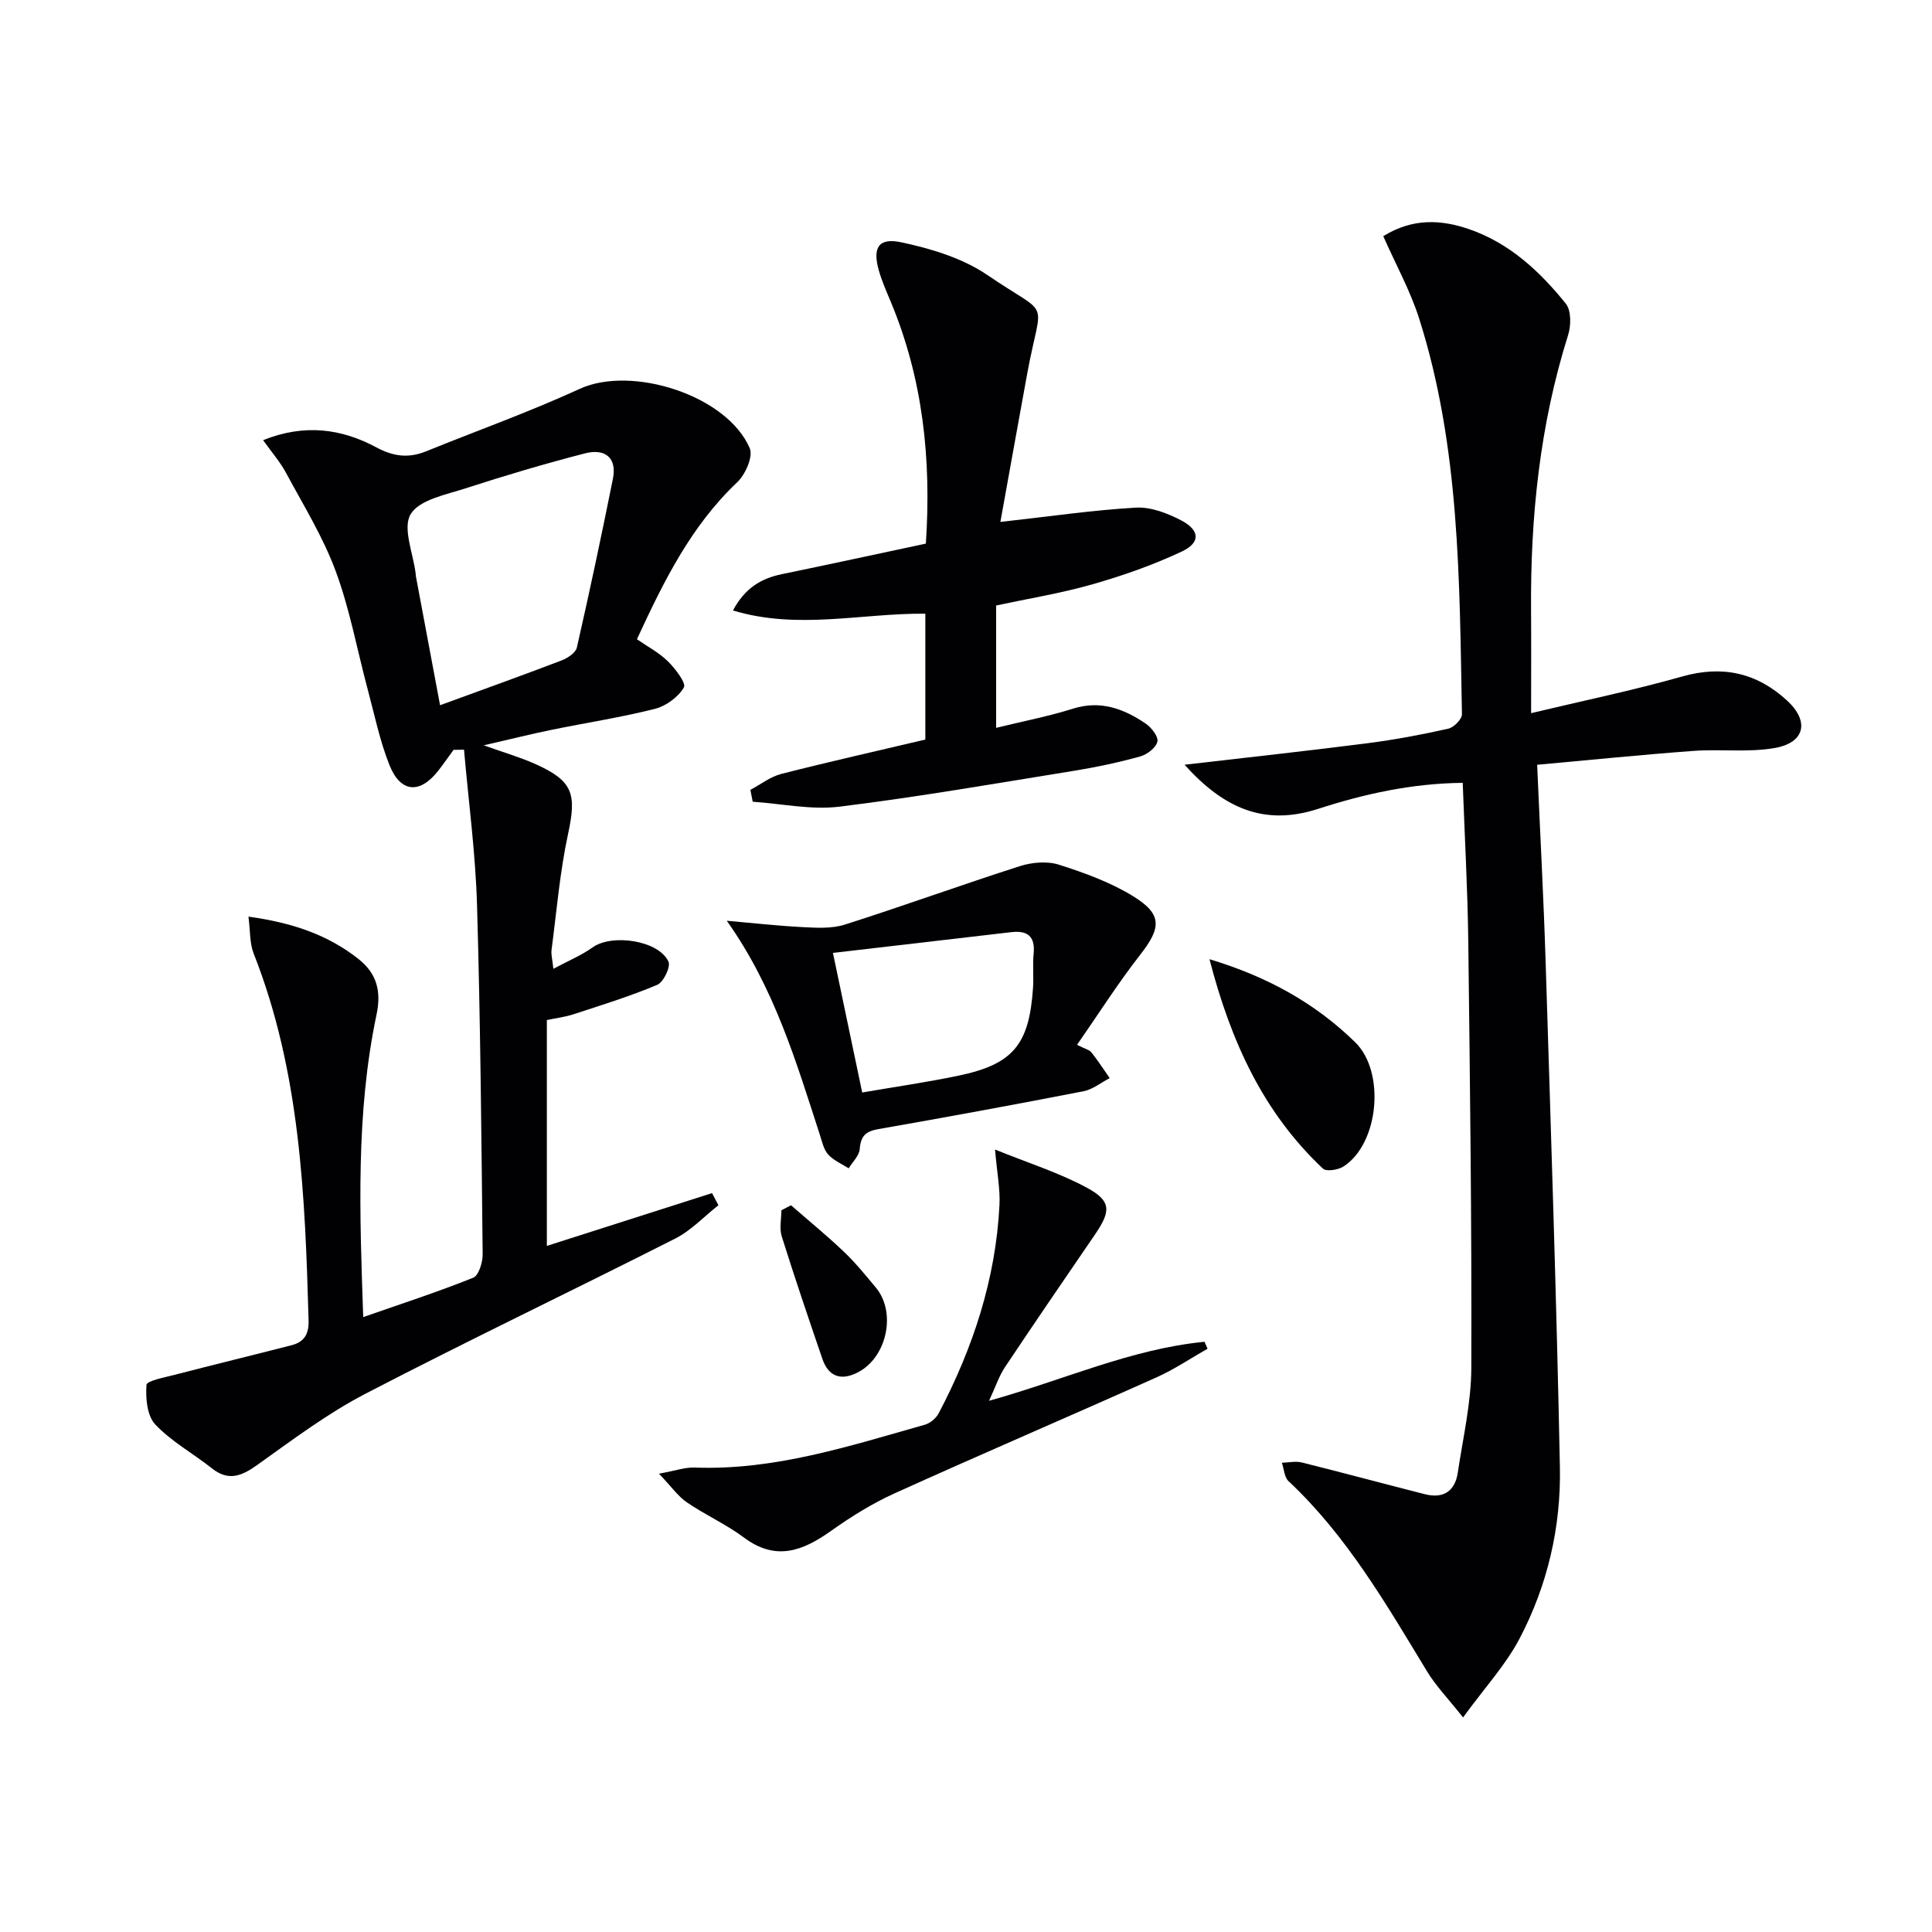
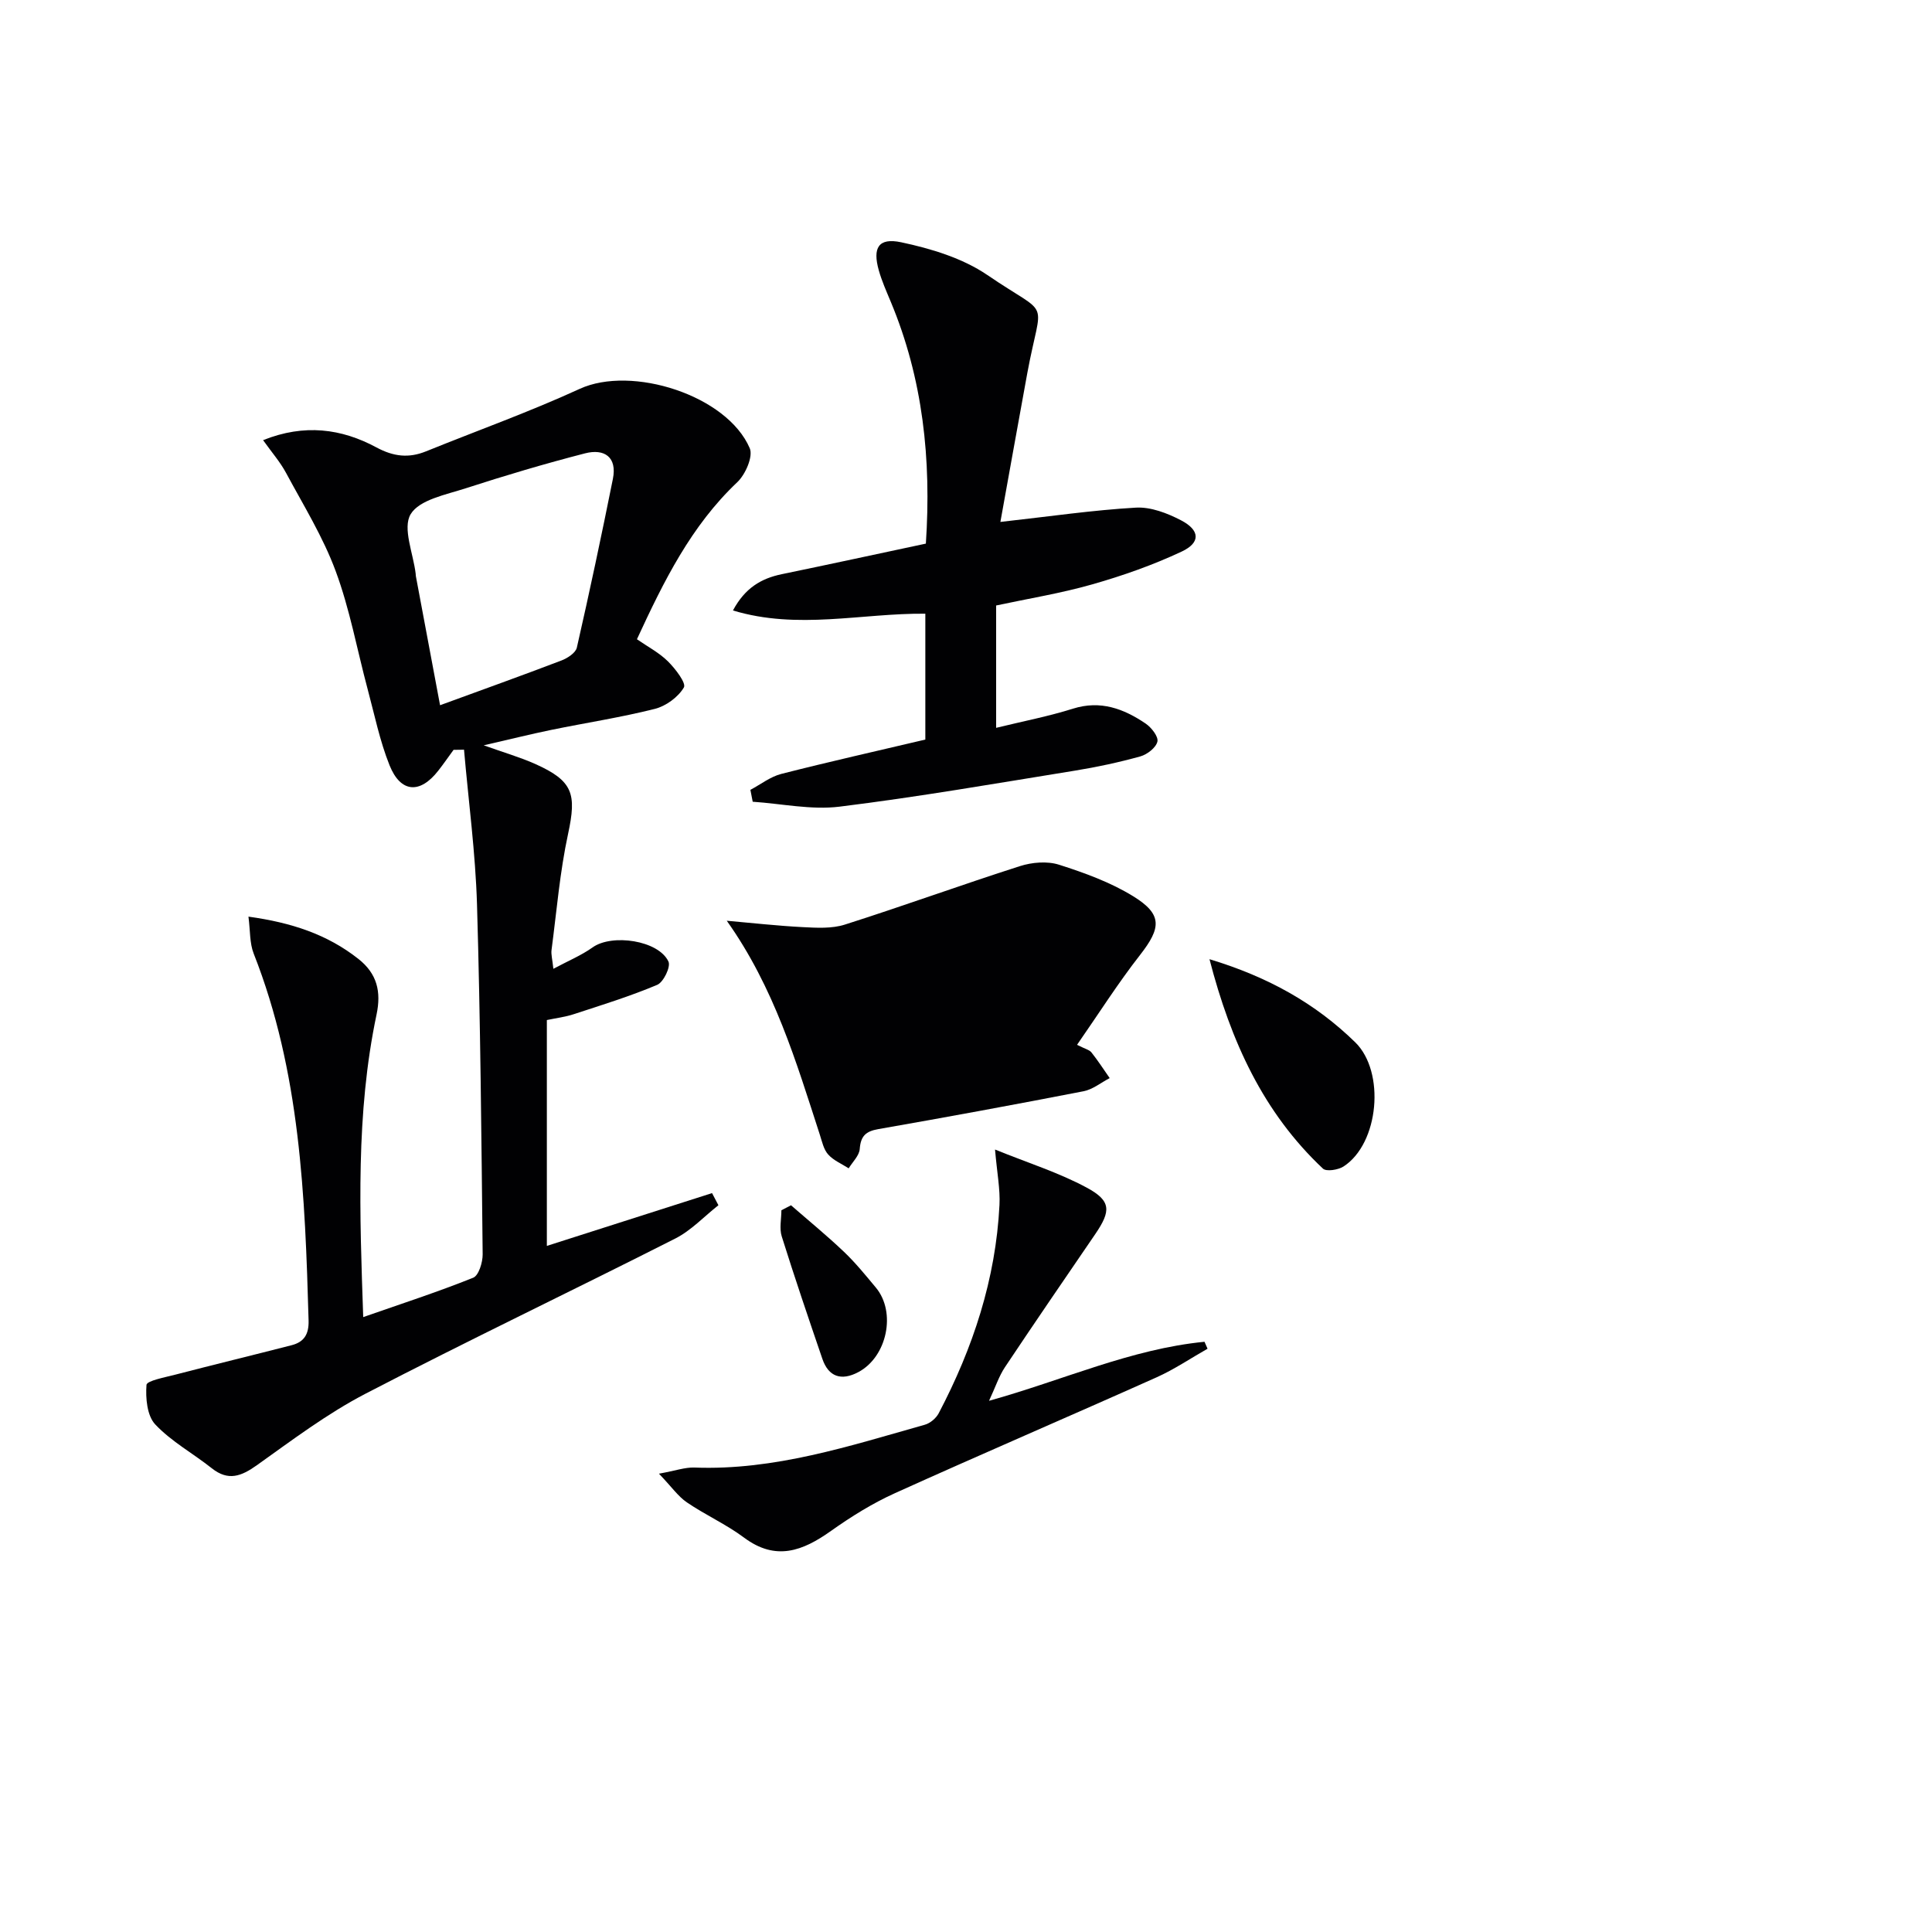
<svg xmlns="http://www.w3.org/2000/svg" enable-background="new 0 0 400 400" viewBox="0 0 400 400">
  <g fill="#010103">
    <path d="m93.91 155.24c-1.06 1.44-2.07 2.92-3.17 4.32-3.78 4.85-7.79 4.61-10.09-1.12-2.02-5.04-3.11-10.46-4.53-15.74-2.19-8.17-3.7-16.59-6.63-24.48-2.61-7.06-6.66-13.6-10.25-20.28-1.22-2.28-2.97-4.28-4.77-6.81 8.55-3.43 16.24-2.39 23.46 1.5 3.55 1.91 6.69 2.27 10.29.81 10.61-4.3 21.41-8.16 31.8-12.93 10.77-4.94 30.51 1.32 35.21 12.3.73 1.71-.9 5.43-2.58 7.02-9.57 9.05-15.21 20.47-20.78 32.52 2.21 1.53 4.59 2.77 6.41 4.57 1.54 1.52 3.84 4.53 3.31 5.41-1.19 2.01-3.71 3.86-6.03 4.44-7.06 1.78-14.29 2.88-21.44 4.35-4.37.9-8.69 1.98-13.97 3.19 4.18 1.5 7.52 2.46 10.66 3.86 7.84 3.51 8.59 6.18 6.81 14.45-1.71 7.9-2.37 16.03-3.43 24.07-.12.92.17 1.9.38 3.89 3.08-1.65 5.79-2.77 8.12-4.43 4.01-2.87 13.66-1.47 15.71 2.94.5 1.08-1.03 4.26-2.33 4.81-5.62 2.37-11.48 4.18-17.29 6.08-1.72.57-3.56.79-5.56 1.21v46.76c11.6-3.71 22.9-7.32 34.2-10.93.44.84.88 1.67 1.32 2.51-2.96 2.33-5.63 5.22-8.92 6.89-21.34 10.82-42.95 21.12-64.18 32.15-7.92 4.12-15.16 9.59-22.46 14.79-3.23 2.29-5.91 3.34-9.33.63-3.88-3.08-8.37-5.53-11.71-9.08-1.7-1.8-2.02-5.46-1.81-8.19.07-.86 3.85-1.56 5.99-2.12 8.01-2.08 16.05-4.03 24.06-6.09 2.57-.66 3.59-2.26 3.51-5.11-.73-25.79-1.72-51.51-11.37-75.98-.85-2.16-.7-4.72-1.08-7.64 8.91 1.23 16.32 3.67 22.77 8.76 3.86 3.05 4.75 6.77 3.75 11.51-4.32 20.51-3.49 41.27-2.76 62.64 7.87-2.75 15.42-5.2 22.77-8.15 1.14-.46 1.97-3.17 1.96-4.84-.26-24.14-.46-48.28-1.17-72.41-.32-10.71-1.76-21.39-2.69-32.08-.74.03-1.45.03-2.16.03zm-2.8-9.23c8.94-3.27 17.05-6.18 25.1-9.25 1.27-.48 2.97-1.58 3.22-2.68 2.65-11.61 5.12-23.25 7.46-34.92.92-4.57-1.8-6.32-5.76-5.3-8.31 2.14-16.55 4.59-24.72 7.24-4.08 1.32-9.59 2.36-11.39 5.36-1.72 2.87.54 8.12 1.04 12.32.02.16.01.33.04.5 1.64 8.76 3.29 17.52 5.01 26.73z" />
-     <path d="m245.25 158.33c13.32-1.55 25.64-2.88 37.94-4.46 5.59-.72 11.15-1.77 16.65-3 1.16-.26 2.86-1.98 2.84-3-.52-27.57-.39-55.25-8.86-81.92-1.84-5.78-4.84-11.19-7.43-17.05 6.06-3.76 11.96-3.48 17.9-1.41 8.3 2.9 14.53 8.72 19.89 15.37 1.14 1.41 1.11 4.53.48 6.51-5.86 18.59-7.82 37.66-7.67 57.05.05 6.77.01 13.54.01 21.23 10.82-2.59 21.15-4.72 31.28-7.59 8.36-2.37 15.44-.76 21.68 4.95 4.73 4.33 3.76 8.78-2.59 9.87-5.47.94-11.21.17-16.8.59-10.72.79-21.41 1.88-32.32 2.87.61 14.09 1.33 27.35 1.75 40.62 1.09 34.92 2.26 69.84 2.96 104.77.25 12.4-2.56 24.51-8.36 35.54-2.87 5.46-7.21 10.15-11.69 16.31-3.13-3.96-5.63-6.53-7.44-9.51-8.46-13.94-16.61-28.08-28.69-39.41-.88-.82-.94-2.52-1.38-3.81 1.38-.04 2.84-.38 4.13-.06 8.51 2.12 16.98 4.41 25.48 6.57 3.82.97 6.24-.62 6.81-4.48 1.08-7.22 2.78-14.46 2.8-21.7.1-29.42-.27-58.84-.63-88.26-.13-10.78-.74-21.56-1.15-32.84-10.6.11-20.43 2.31-29.98 5.4-11.22 3.62-19.58-.23-27.61-9.15z" />
    <path d="m207.12 108.06c10.32-1.15 19.16-2.45 28.05-2.96 3.08-.18 6.53 1.15 9.36 2.63 3.93 2.05 4.07 4.61.14 6.46-5.94 2.79-12.22 5-18.54 6.8-6.48 1.85-13.18 2.93-19.89 4.37v25.33c5.57-1.36 10.83-2.37 15.91-3.97 5.7-1.79 10.49.01 15.02 3.07 1.2.81 2.69 2.7 2.46 3.74-.28 1.25-2.1 2.67-3.52 3.07-4.46 1.24-9.02 2.22-13.6 2.96-16.21 2.62-32.4 5.44-48.69 7.45-5.86.72-11.98-.62-17.98-1.02-.16-.82-.32-1.64-.48-2.46 2.13-1.13 4.13-2.72 6.4-3.3 9.79-2.5 19.66-4.71 29.82-7.11 0-8.55 0-17.11 0-26.06-13.17-.13-26.38 3.4-39.83-.67 2.49-4.65 5.84-6.63 10.1-7.51 9.88-2.04 19.74-4.18 29.84-6.33 1.16-17.45-.6-34.12-7.28-50.1-.89-2.14-1.85-4.28-2.47-6.5-1.3-4.63-.09-6.79 4.64-5.79 6.18 1.31 12.7 3.28 17.84 6.78 13.37 9.13 11.27 4.1 8.27 20.32-1.91 10.4-3.76 20.81-5.57 30.8z" />
-     <path d="m150.47 190.63c5.23.46 10.46 1.05 15.7 1.32 2.92.15 6.06.34 8.77-.53 12.13-3.86 24.11-8.22 36.23-12.1 2.5-.8 5.65-1.07 8.09-.29 5.3 1.69 10.69 3.65 15.39 6.55 6.05 3.74 5.77 6.52 1.39 12.13-4.56 5.83-8.53 12.11-13.05 18.61 1.67.85 2.55 1.03 2.98 1.57 1.35 1.7 2.53 3.53 3.78 5.32-1.8.93-3.5 2.35-5.41 2.72-14.14 2.75-28.3 5.36-42.49 7.84-2.6.45-3.65 1.43-3.85 4.11-.1 1.39-1.48 2.68-2.29 4.01-1.44-.93-3.14-1.63-4.24-2.86-.94-1.04-1.27-2.67-1.73-4.09-4.91-15.12-9.41-30.41-19.27-44.31zm21.98 6.66c2.18 10.37 4.07 19.39 6.06 28.9 6.9-1.19 13.45-2.13 19.91-3.48 11.34-2.36 14.68-6.42 15.46-18.25.15-2.32-.11-4.68.12-6.99.36-3.59-1.24-4.87-4.61-4.48-12.01 1.41-24.02 2.8-36.94 4.3z" />
+     <path d="m150.47 190.63c5.23.46 10.46 1.05 15.7 1.32 2.92.15 6.06.34 8.77-.53 12.13-3.86 24.11-8.22 36.23-12.1 2.5-.8 5.65-1.07 8.09-.29 5.3 1.69 10.69 3.65 15.39 6.55 6.05 3.74 5.77 6.52 1.39 12.13-4.56 5.83-8.53 12.11-13.05 18.61 1.67.85 2.55 1.03 2.98 1.57 1.35 1.7 2.53 3.53 3.78 5.32-1.8.93-3.5 2.35-5.41 2.72-14.14 2.75-28.3 5.36-42.49 7.84-2.6.45-3.65 1.43-3.85 4.11-.1 1.39-1.48 2.68-2.29 4.01-1.44-.93-3.14-1.63-4.24-2.86-.94-1.04-1.27-2.67-1.73-4.09-4.91-15.12-9.41-30.41-19.27-44.31zm21.98 6.66z" />
    <path d="m206.01 238c6.91 2.8 13.25 4.79 18.99 7.89 5.09 2.74 5.03 4.83 1.76 9.62-6.27 9.17-12.55 18.33-18.71 27.57-1.24 1.87-1.95 4.09-3.28 6.94 15.37-4.28 29.38-10.73 44.61-12.22.21.48.42.96.63 1.44-3.52 1.99-6.9 4.29-10.57 5.93-18.01 8.06-36.16 15.84-54.14 23.97-4.65 2.1-9.08 4.86-13.25 7.82-5.85 4.16-11.42 6.3-18 1.39-3.7-2.76-8.01-4.69-11.84-7.3-1.8-1.22-3.12-3.16-5.78-5.94 3.44-.62 5.4-1.34 7.34-1.27 16.58.63 32.09-4.46 47.72-8.87 1.1-.31 2.32-1.34 2.86-2.37 7.1-13.51 11.81-27.77 12.58-43.12.17-3.24-.49-6.52-.92-11.48z" />
    <path d="m250.41 198.59c12.23 3.7 21.95 9.18 30.17 17.2 6.28 6.13 4.93 20.98-2.42 25.72-1.11.71-3.56 1.1-4.26.44-12.33-11.6-19.06-26.26-23.49-43.36z" />
    <path d="m163.77 249.54c3.66 3.19 7.43 6.27 10.95 9.62 2.39 2.27 4.49 4.87 6.61 7.41 4.27 5.11 2.34 14.33-3.6 17.5-3.54 1.89-6.2.99-7.47-2.74-2.88-8.42-5.75-16.86-8.41-25.35-.52-1.65-.07-3.6-.07-5.41.66-.35 1.32-.69 1.99-1.03z" />
  </g>
</svg>